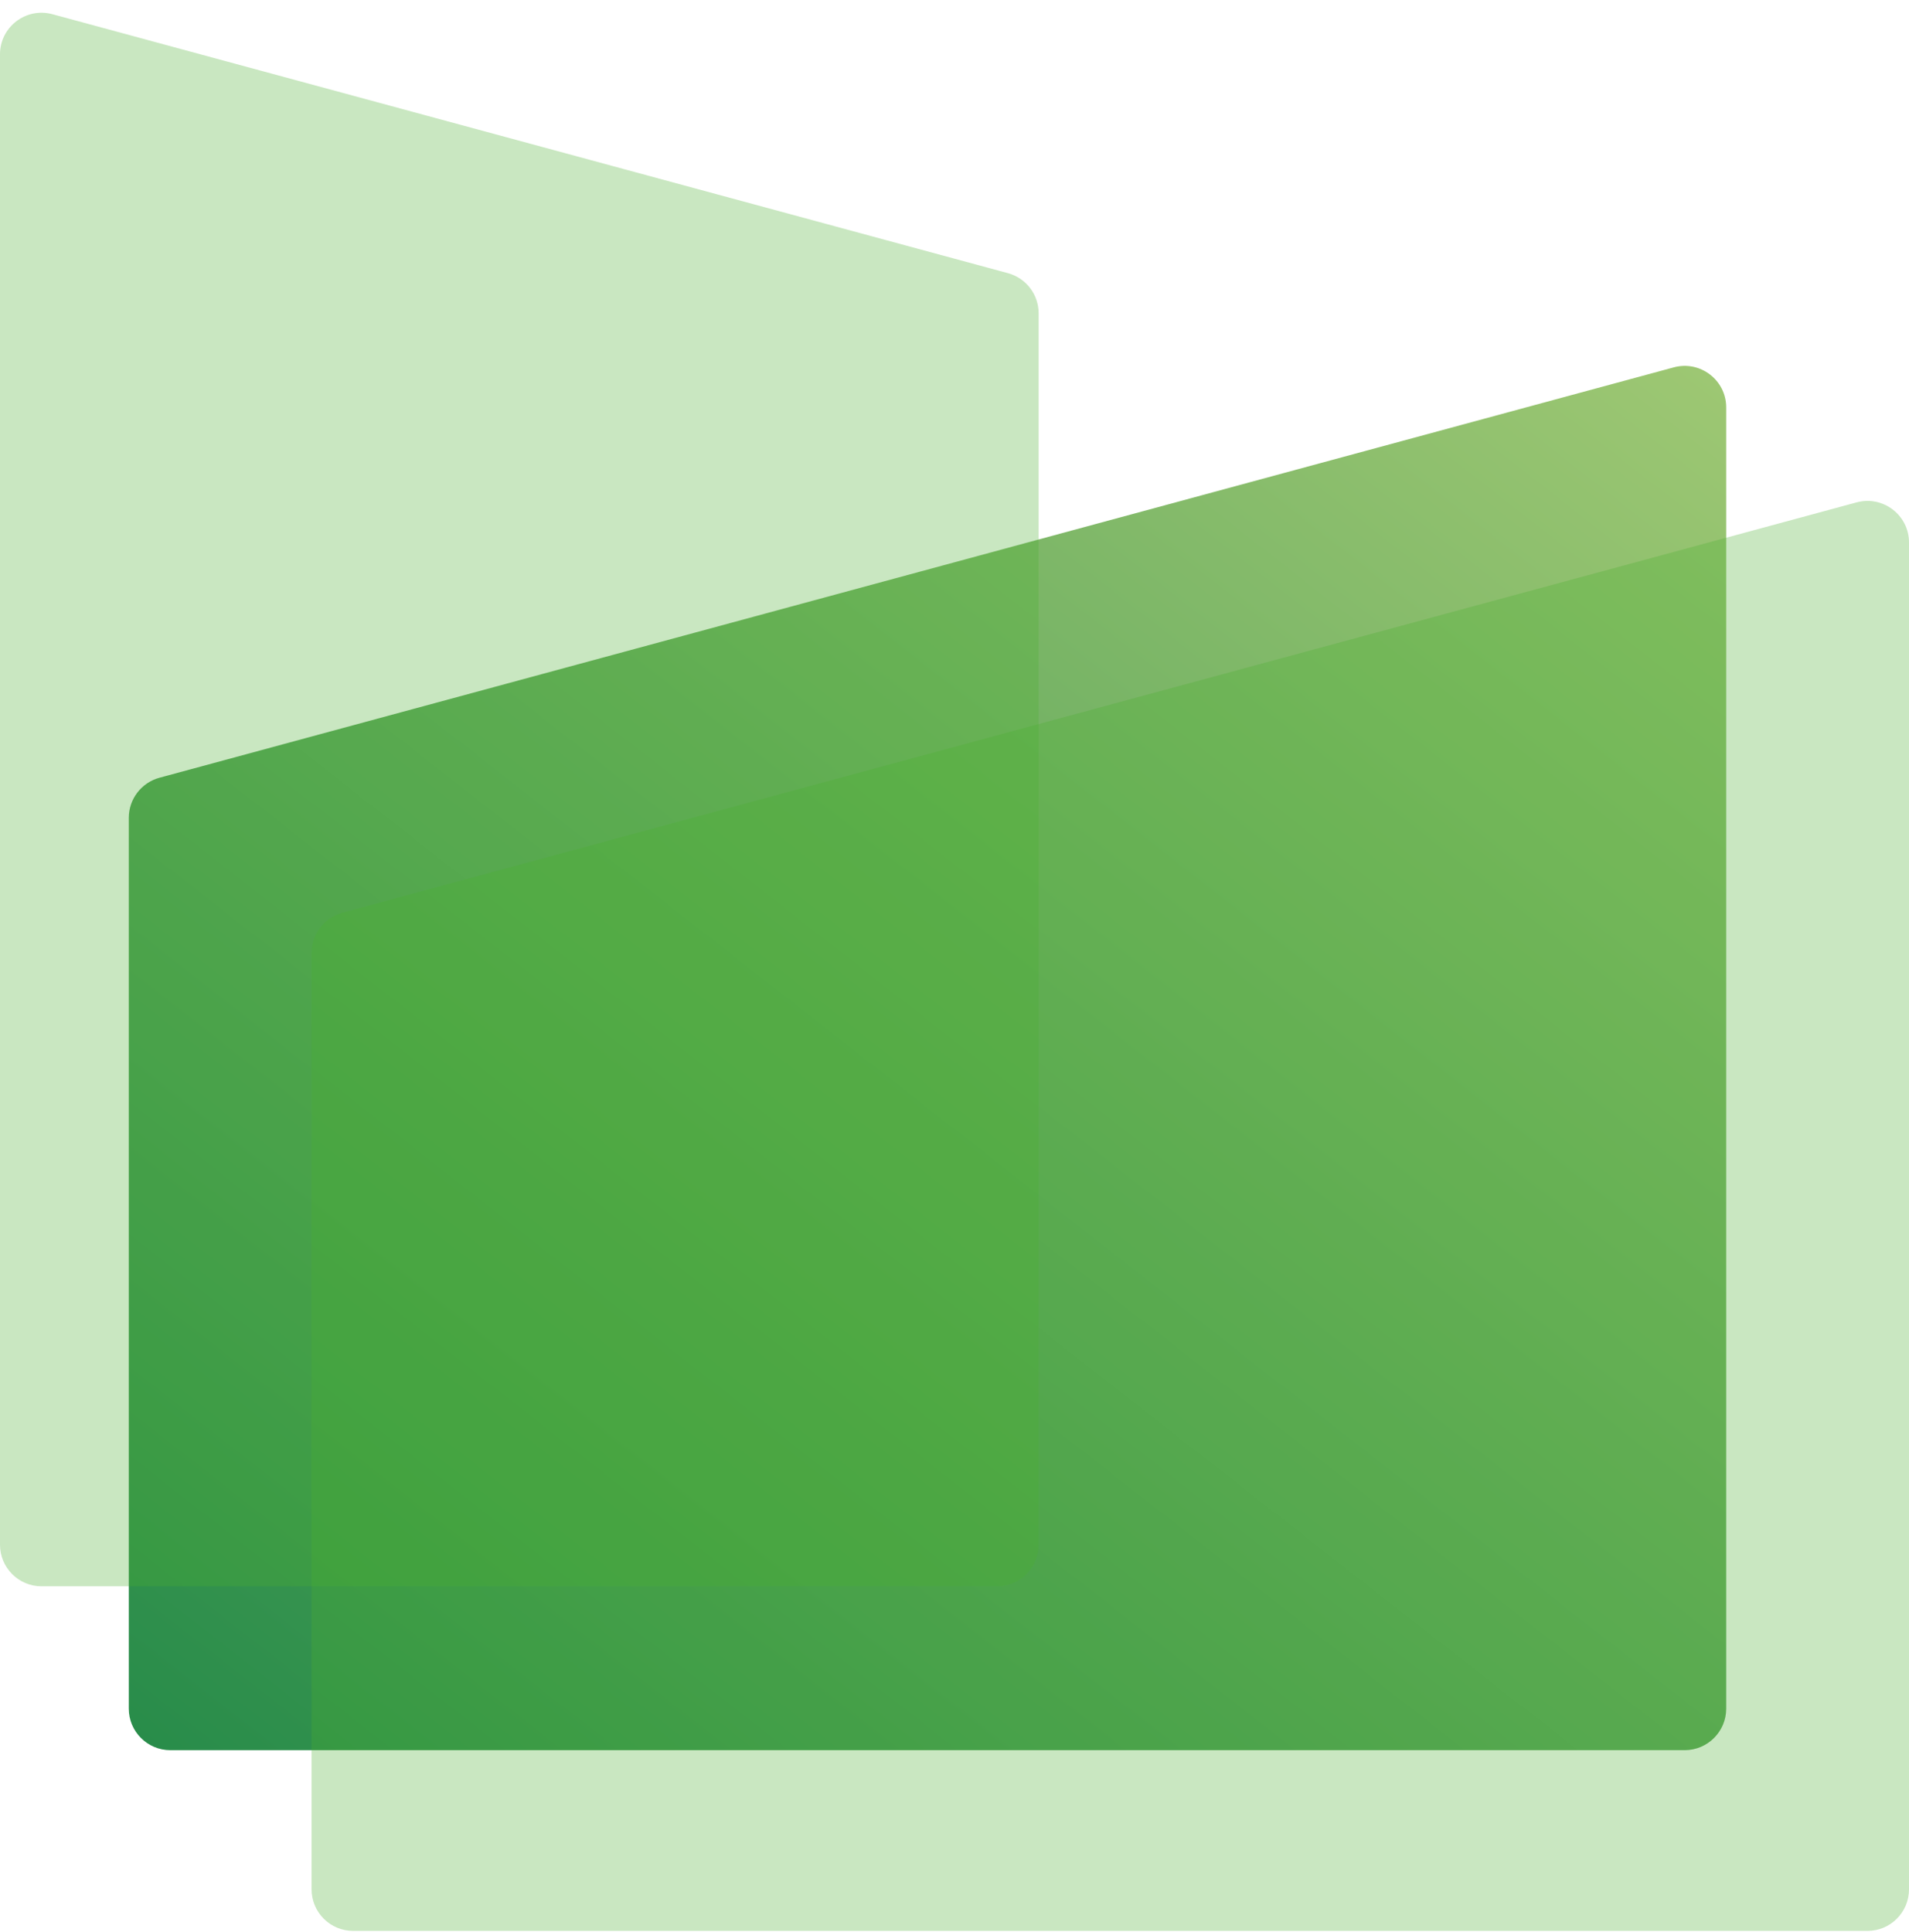
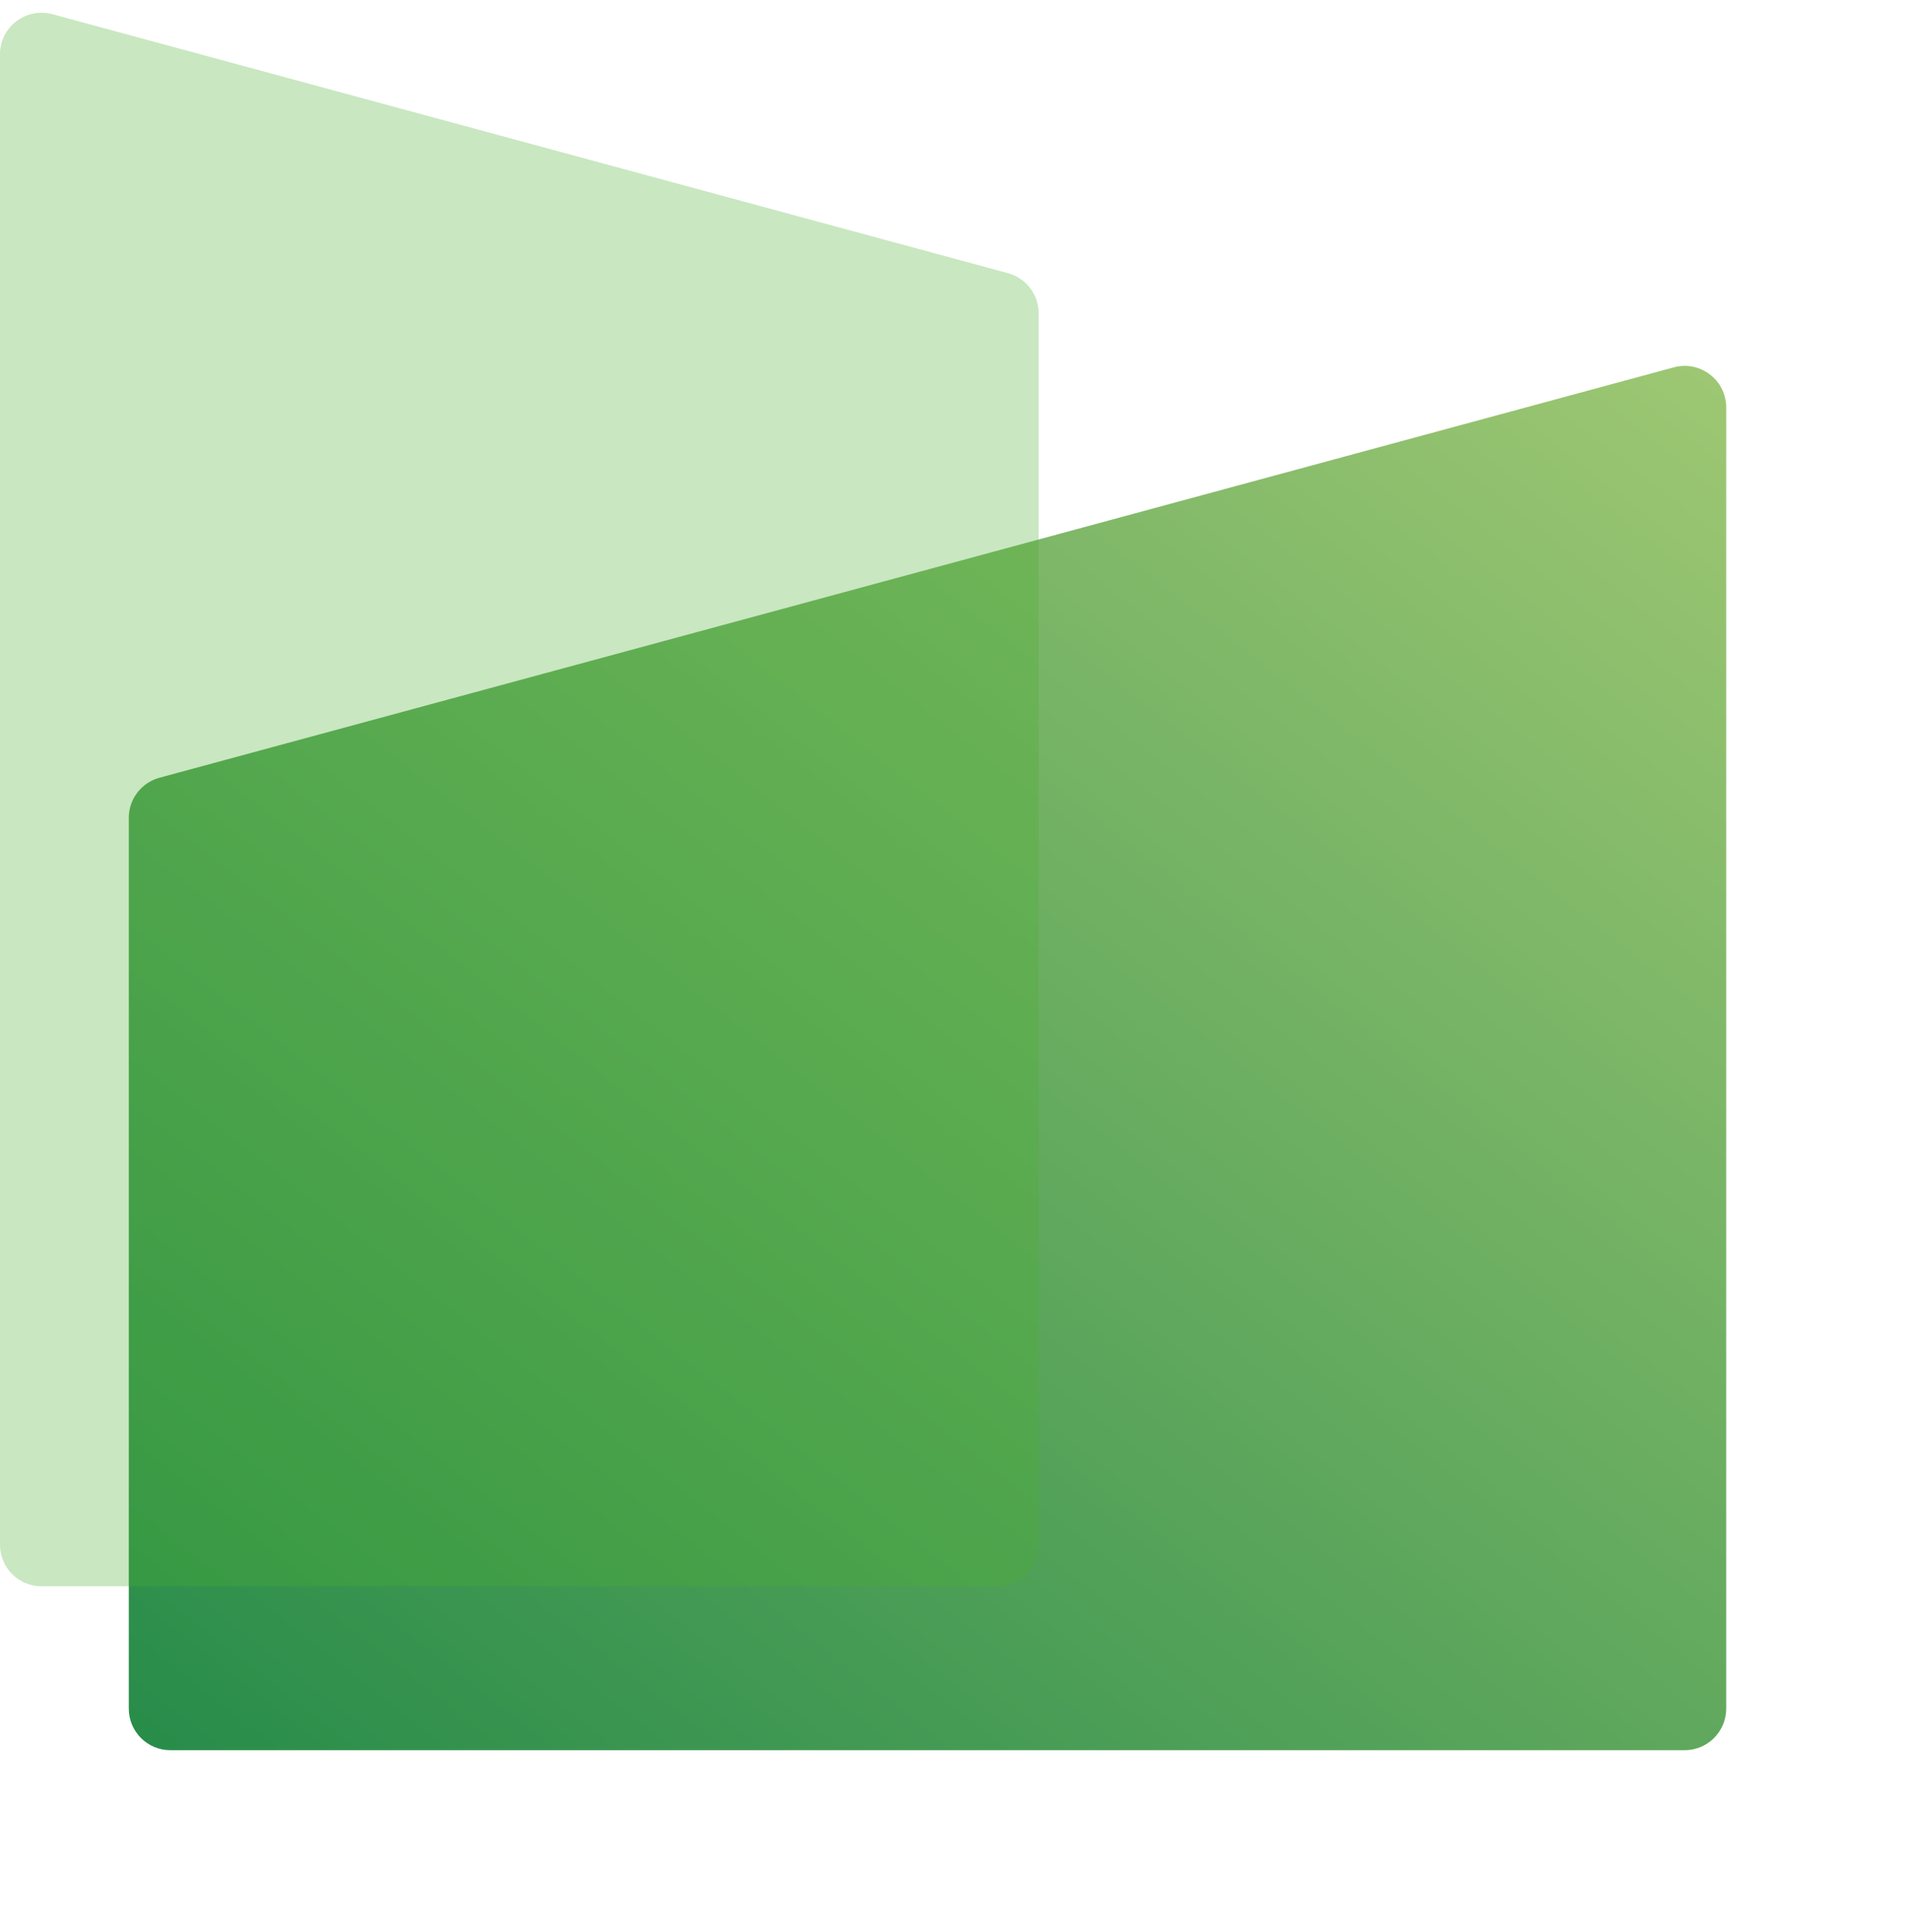
<svg xmlns="http://www.w3.org/2000/svg" width="919" height="930" viewBox="0 0 919 930" fill="none">
  <path d="M62 393.692C62 384.661 68.052 376.751 76.769 374.389L805.769 176.837C818.484 173.392 831 182.967 831 196.141V822.5C831 833.546 822.046 842.5 811 842.5H82C70.954 842.5 62 833.546 62 822.5V393.692Z" fill="url(#paint0_linear_806_11)" />
-   <path d="M150 458.692C150 449.661 156.052 441.751 164.769 439.389L893.769 241.837C906.484 238.392 919 247.967 919 261.141V909.5C919 920.546 910.046 929.5 899 929.5H170C158.954 929.5 150 920.546 150 909.5V458.692Z" fill="#4BAF31" fill-opacity="0.3" />
  <path d="M500 150.801C500 141.77 493.948 133.86 485.231 131.498L25.231 6.838C12.516 3.392 0 12.967 0 26.141V743.615C0 754.661 8.954 763.615 20 763.615H480C491.046 763.615 500 754.661 500 743.615V150.801Z" fill="#4BAF31" fill-opacity="0.3" />
  <defs>
    <linearGradient id="paint0_linear_806_11" x1="42.006" y1="1184.27" x2="919.392" y2="63.849" gradientUnits="userSpaceOnUse">
      <stop stop-color="#067B3E" />
      <stop offset="1" stop-color="#AFD079" />
    </linearGradient>
  </defs>
</svg>